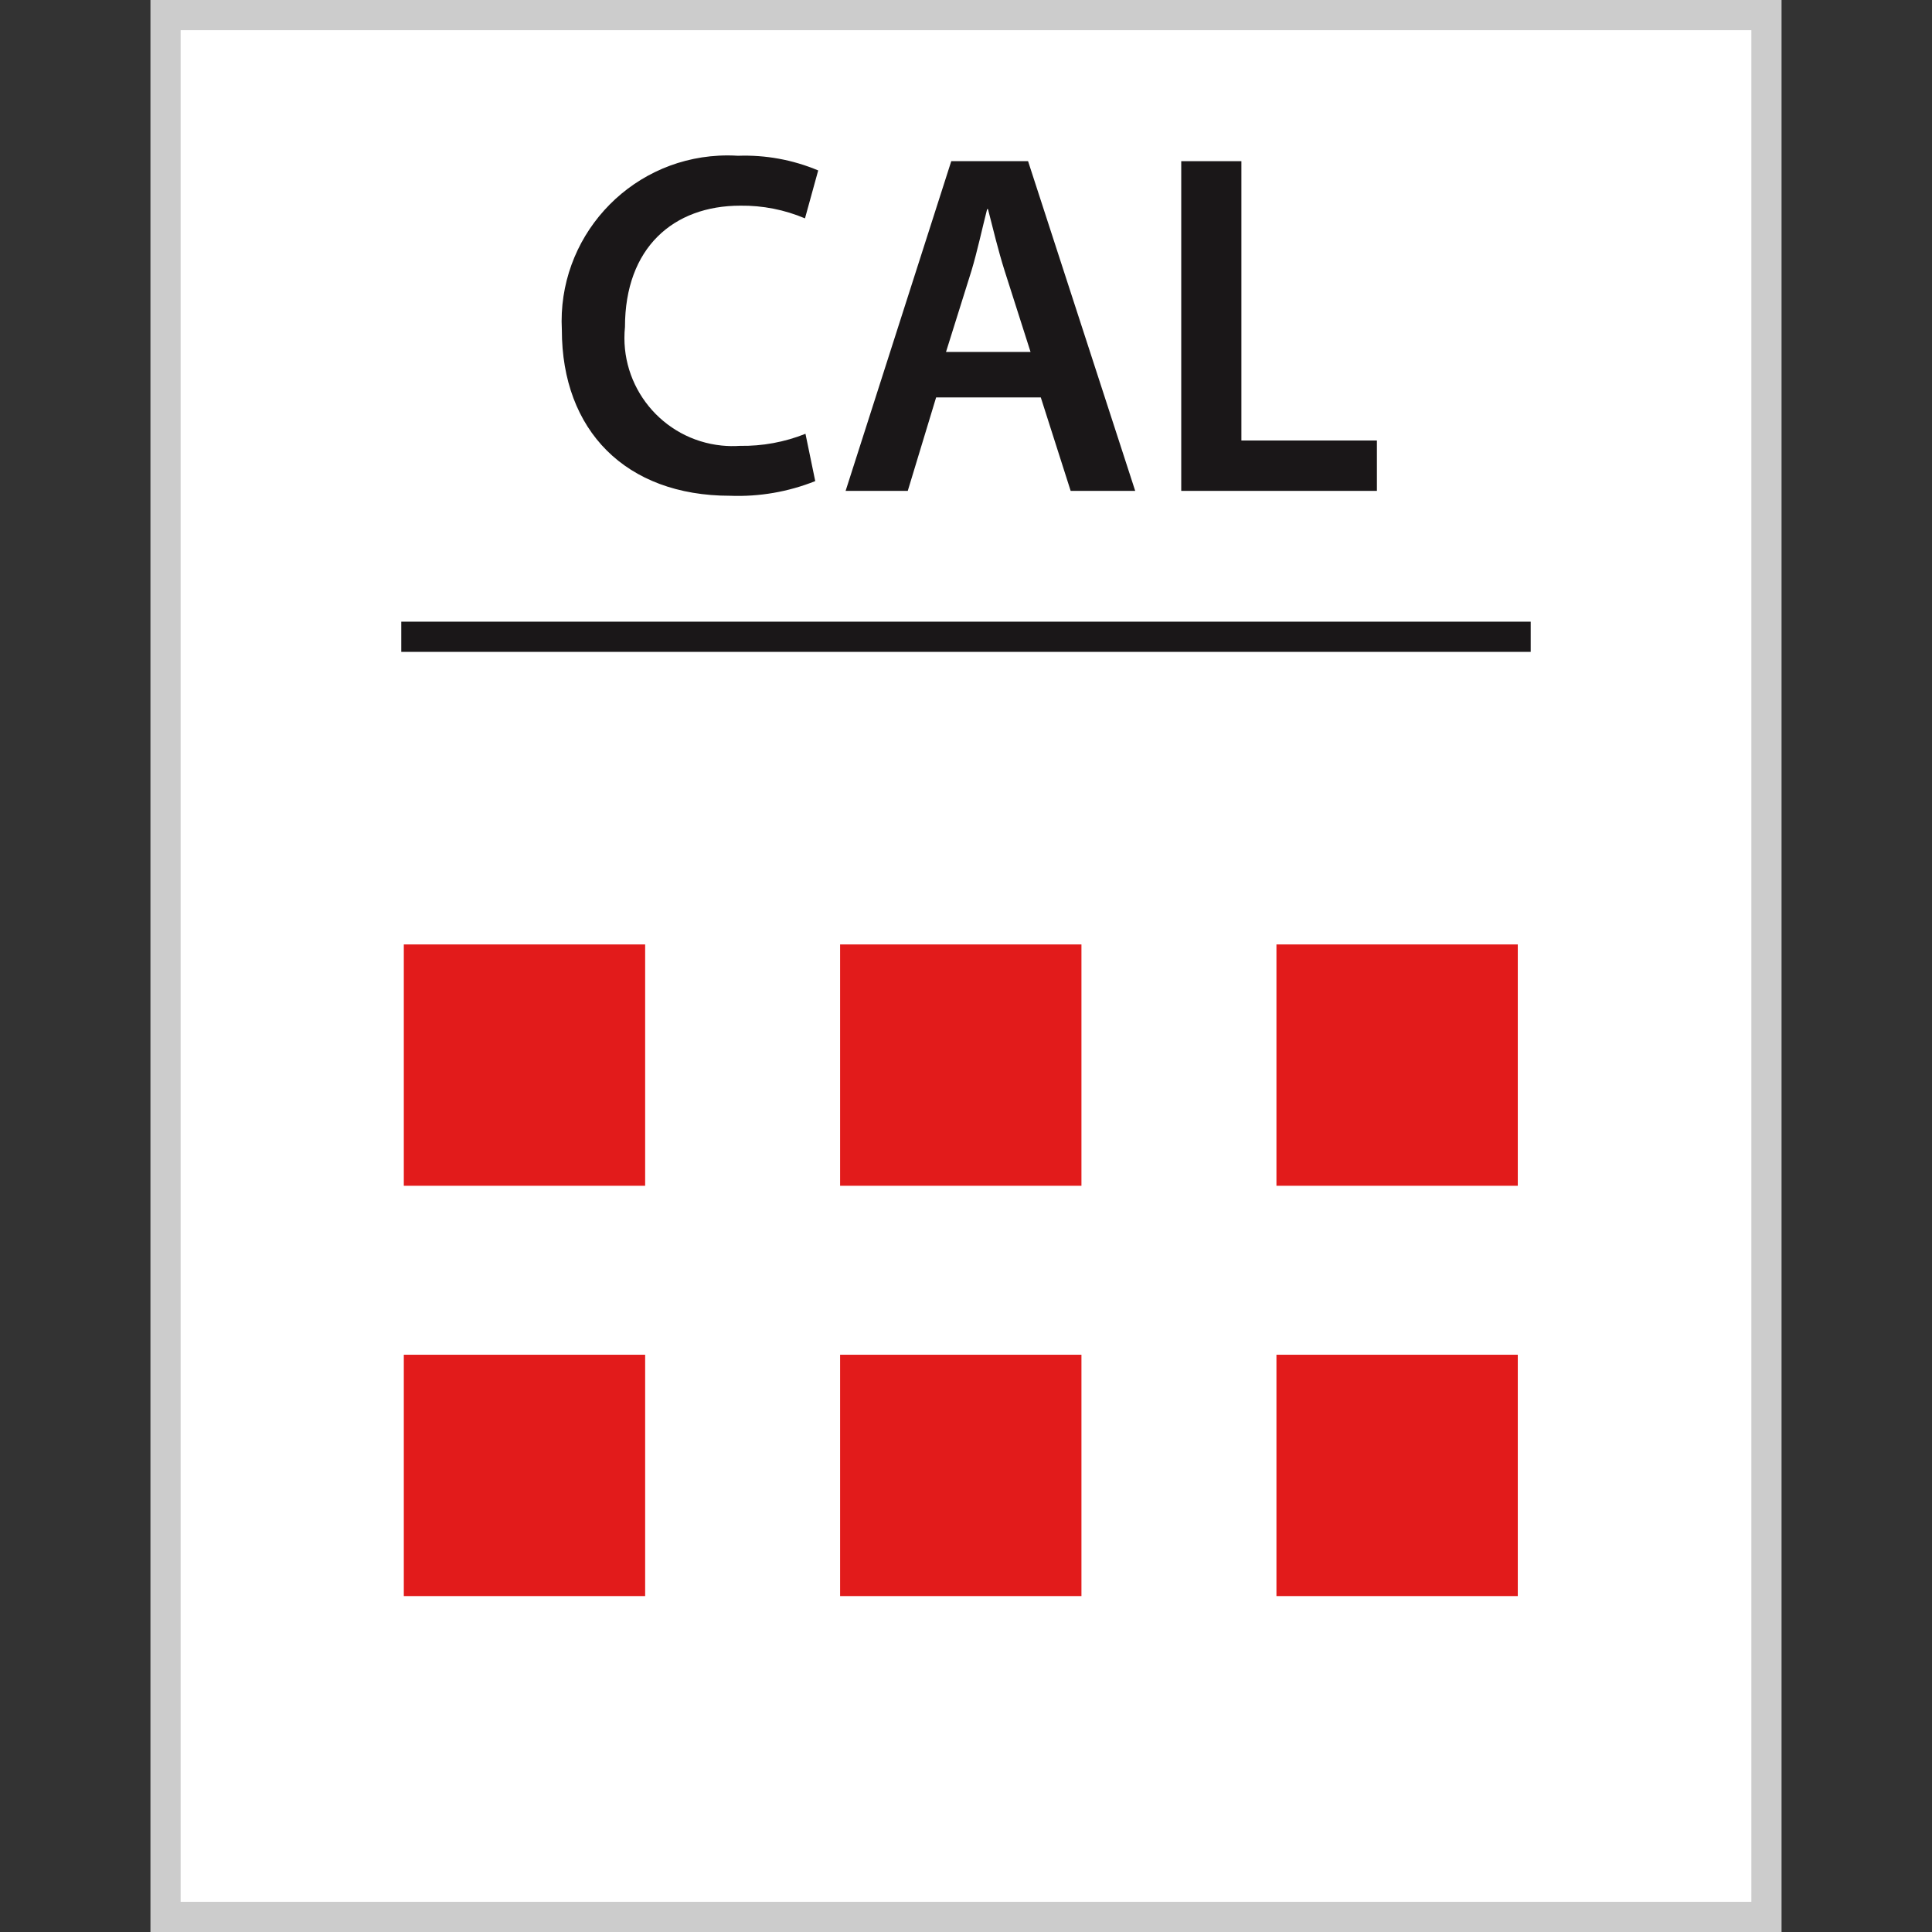
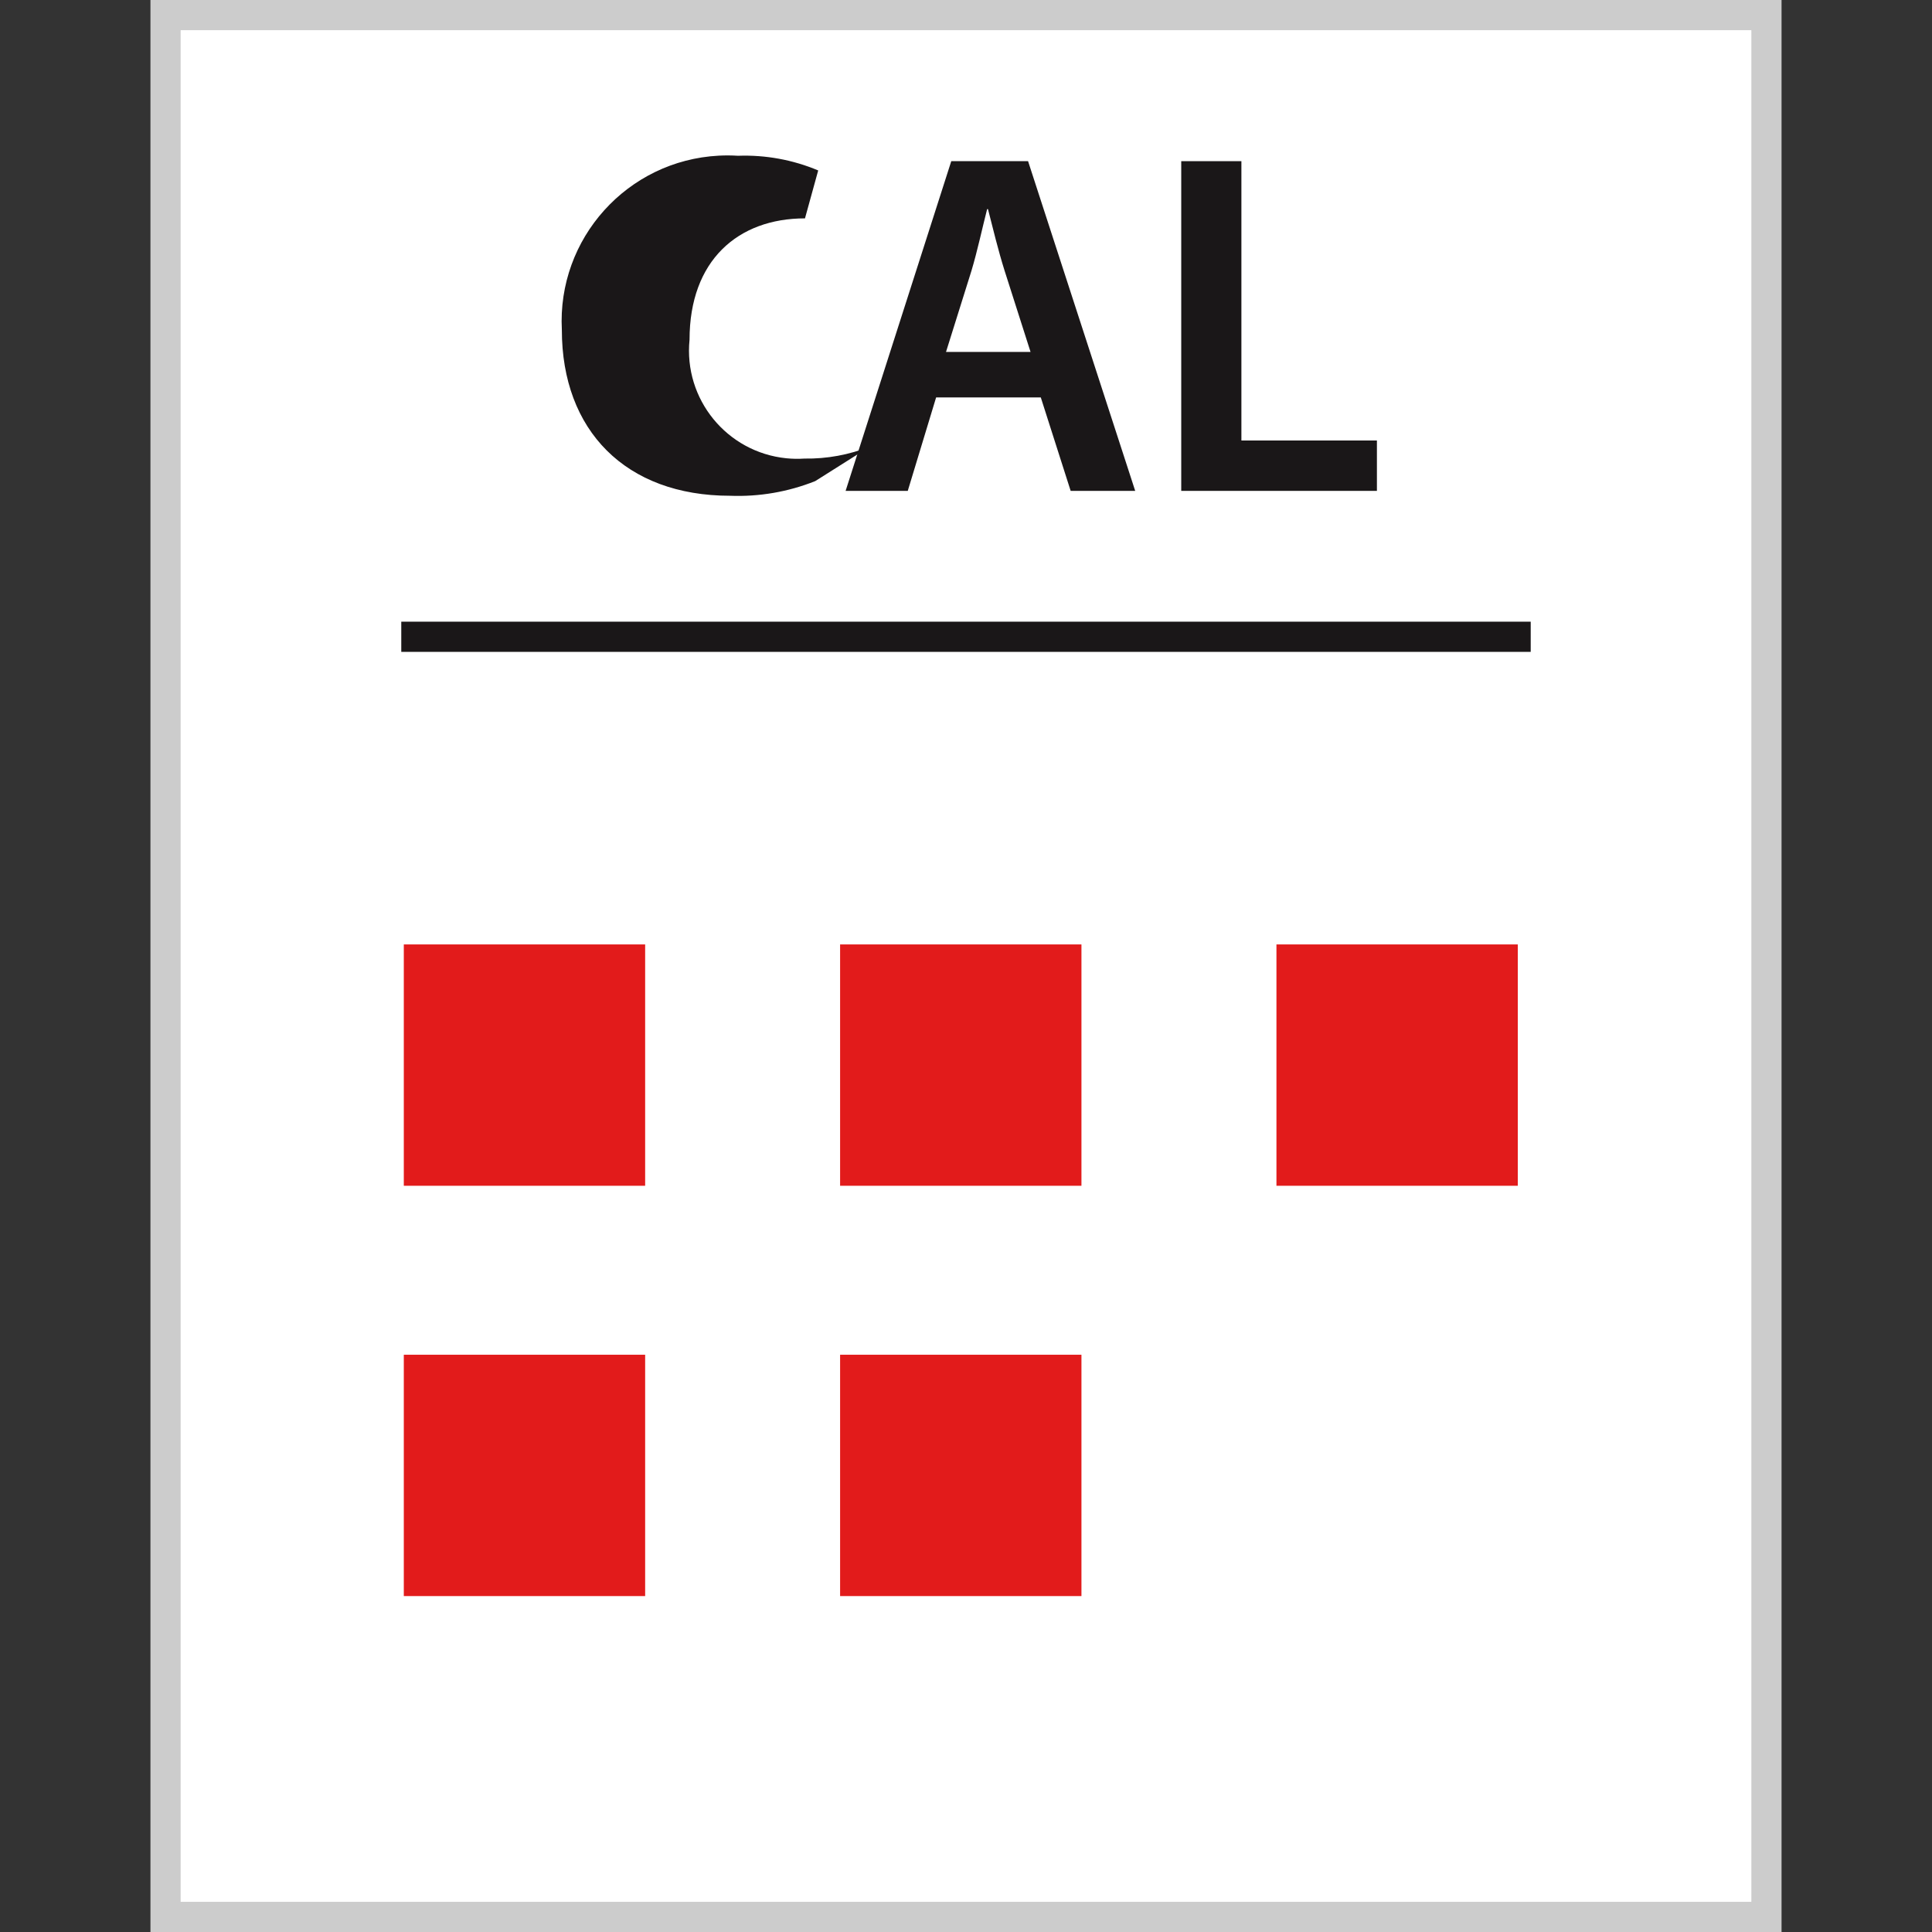
<svg xmlns="http://www.w3.org/2000/svg" version="1.1" id="Layer_1" viewBox="0 0 512 512" xml:space="preserve">
  <rect x="0" y="0" width="512" height="512" fill="#333333" stroke="none" />
  <rect x="43.872" y="4" style="fill:#FFFFFF;" width="424.246" height="504.003" />
  <path style="fill:#CCCCCC;" d="M464.128,8v496H47.872V8H464.128 M472.128,0H39.872v512h432.256V0z" />
  <g>
-     <path style="fill:#1A1718;" d="M216.048,127.495c-7.163,2.858-14.846,4.182-22.552,3.888c-27.744,0-44.599-17.376-44.599-43.944   c-1.268-24.241,17.355-44.92,41.595-46.188c1.691-0.089,3.386-0.079,5.076,0.028c7.286-0.264,14.543,1.063,21.264,3.888   l-3.504,12.704c-5.41-2.293-11.236-3.44-17.112-3.368c-17.76,0-30.592,11.152-30.592,32.152   c-1.595,15.759,9.887,29.828,25.646,31.422c1.598,0.162,3.207,0.189,4.811,0.081c5.947,0.097,11.854-0.99,17.376-3.2   L216.048,127.495z" />
+     <path style="fill:#1A1718;" d="M216.048,127.495c-7.163,2.858-14.846,4.182-22.552,3.888c-27.744,0-44.599-17.376-44.599-43.944   c-1.268-24.241,17.355-44.92,41.595-46.188c1.691-0.089,3.386-0.079,5.076,0.028c7.286-0.264,14.543,1.063,21.264,3.888   l-3.504,12.704c-17.76,0-30.592,11.152-30.592,32.152   c-1.595,15.759,9.887,29.828,25.646,31.422c1.598,0.162,3.207,0.189,4.811,0.081c5.947,0.097,11.854-0.99,17.376-3.2   L216.048,127.495z" />
    <path style="fill:#1A1718;" d="M248.079,105.328l-7.512,24.76h-16.472l28.001-87.376h20.352l28.392,87.376h-17.104l-7.912-24.76   H248.079z M273.104,93.264l-6.872-21.512c-1.68-5.32-3.112-11.28-4.408-16.336H261.6c-1.296,5.056-2.592,11.152-4.152,16.336   l-6.744,21.512H273.104z" />
    <path style="fill:#1A1718;" d="M313.04,42.712h15.944v74.024h35.912v13.352H313.04V42.712z" />
    <rect x="106.342" y="164.752" style="fill:#1A1718;" width="299.31" height="8" />
  </g>
  <g>
    <rect x="107.013" y="250.284" style="fill:#E21B1B;" width="63.958" height="63.958" />
    <rect x="222.636" y="250.284" style="fill:#E21B1B;" width="63.958" height="63.958" />
    <rect x="338.271" y="250.284" style="fill:#E21B1B;" width="63.958" height="63.958" />
    <rect x="107.013" y="359.019" style="fill:#E21B1B;" width="63.958" height="63.958" />
    <rect x="222.636" y="359.019" style="fill:#E21B1B;" width="63.958" height="63.958" />
-     <rect x="338.271" y="359.019" style="fill:#E21B1B;" width="63.958" height="63.958" />
  </g>
</svg>